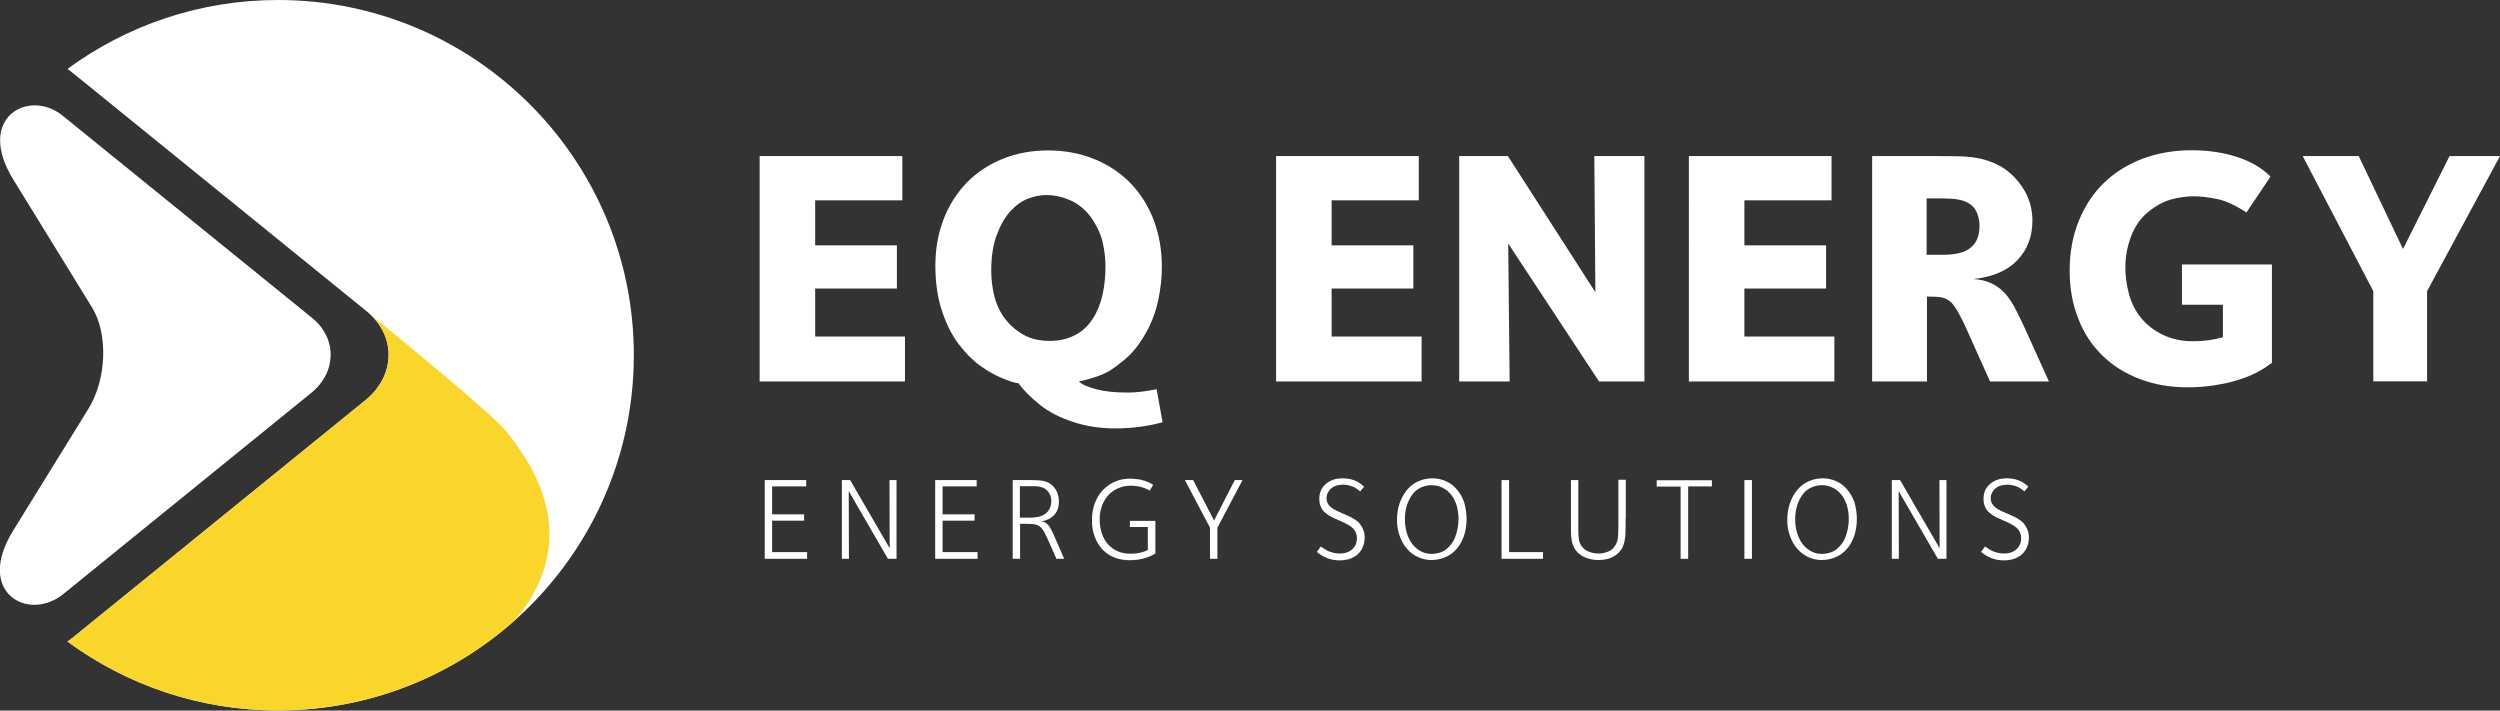
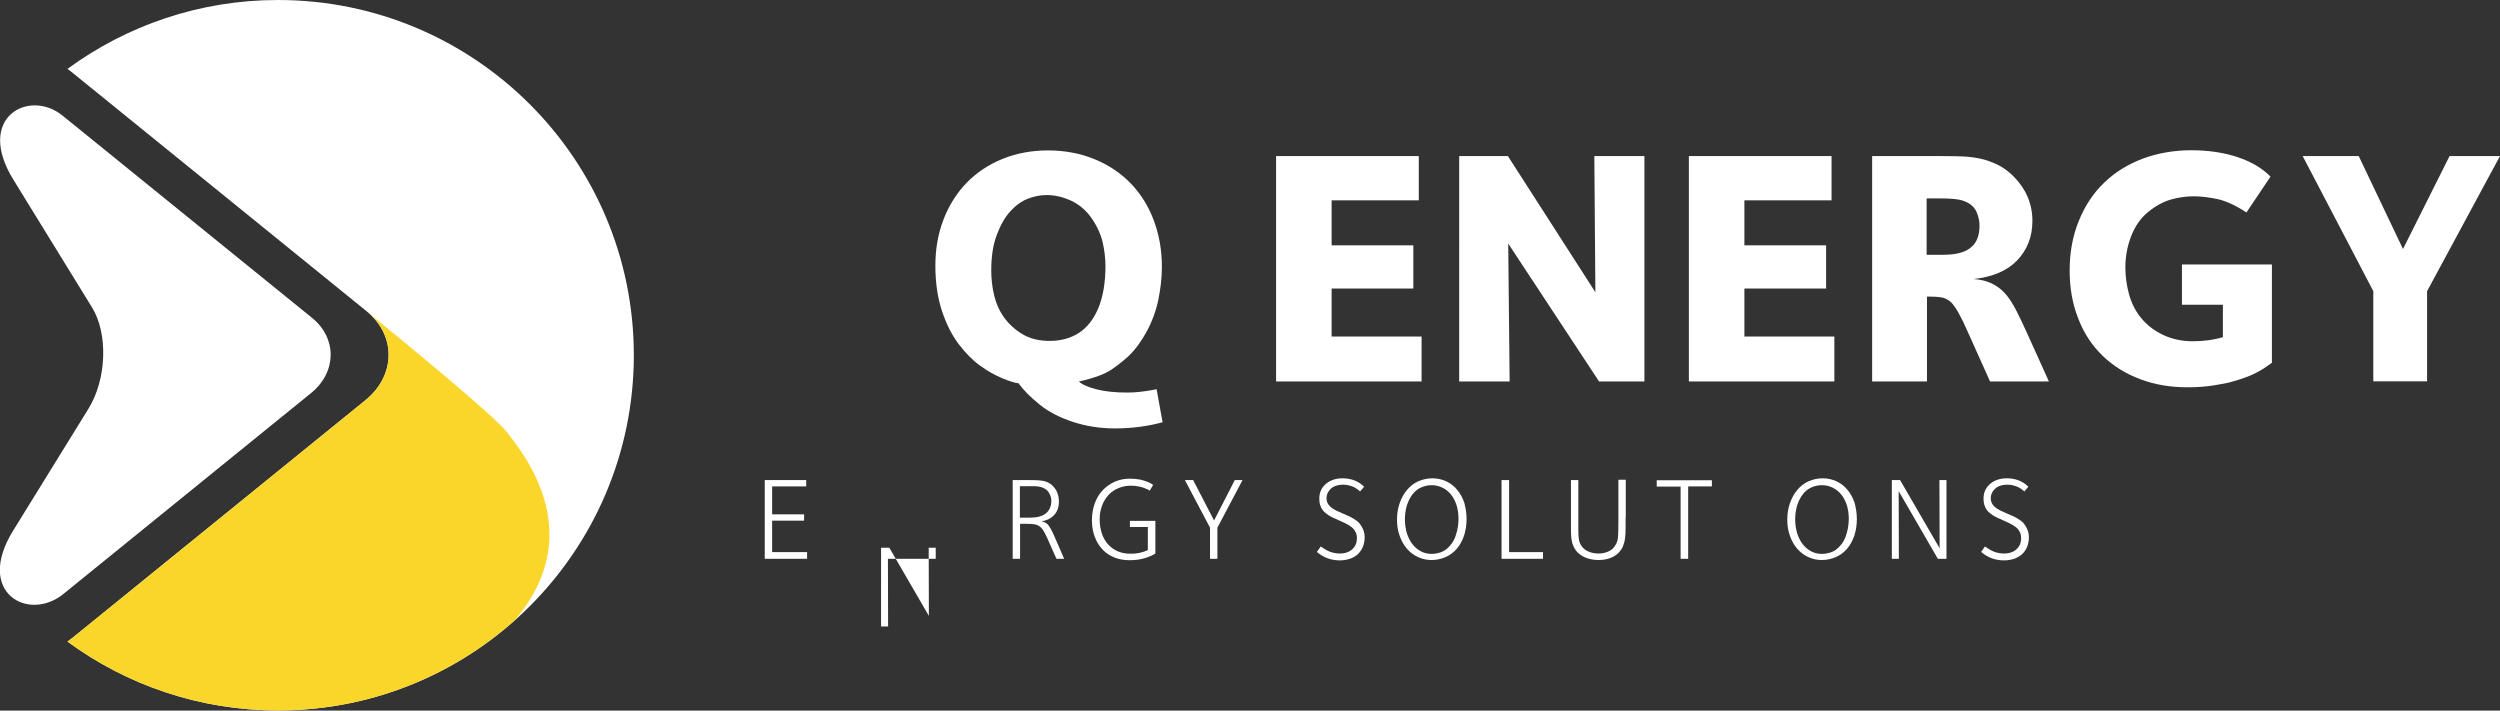
<svg xmlns="http://www.w3.org/2000/svg" id="Layer_1" x="0px" y="0px" viewBox="0 0 1422.7 404.4" style="enable-background:new 0 0 1422.7 404.4;" xml:space="preserve">
  <rect x="0" y="0" width="1422.7" height="404.4" fill="#333333" stroke="none" />
  <style type="text/css">	.st0{fill-rule:evenodd;clip-rule:evenodd;fill:#25A9E0;}	.st1{fill-rule:evenodd;clip-rule:evenodd;fill:#FAD52A;}	.st2{fill-rule:evenodd;clip-rule:evenodd;fill:#B2D238;}	.st3{fill:#FFFFFF;}	.st4{fill-rule:evenodd;clip-rule:evenodd;fill:#FFFFFF;}</style>
  <g>
    <g>
      <g>
-         <path class="st3" d="M515,217.1h-82.7V88.8h81.2V114h-49.6v25.6h46.5v24.6h-46.5v27.3H515V217.1z" />
        <path class="st3" d="M661.6,240.3c-8.5,2.3-17.5,3.5-27.1,3.5c-8.3,0-16.3-1.2-23.9-3.7c-7.6-2.5-14-5.8-19-9.9    c-5.1-4.1-9.1-8.1-12-12.1c-1.9-0.1-5-1.1-9.1-2.8c-4.2-1.7-8.4-4.1-12.6-7.1s-8.3-7.1-12.2-12.2c-3.9-5.1-7.1-11.4-9.6-18.9    s-3.8-16.1-3.8-25.9c0-9.4,1.5-18.1,4.6-26.2c3.1-8.1,7.5-15.1,13.2-21c5.7-5.8,12.5-10.4,20.5-13.6c7.9-3.2,16.5-4.8,25.8-4.8    c9.6,0,18.5,1.7,26.5,5c8.1,3.3,15,8,20.7,13.9c5.7,6,10.1,13,13.1,21.2c3,8.1,4.5,16.8,4.5,26.1c0,6.2-0.7,12.4-2,18.7    c-1.3,6.3-3.5,12.3-6.5,17.9c-3,5.6-6.4,10.3-10.3,14.1c-2.6,2.4-5.8,5-9.7,7.7c-3.9,2.7-10.2,5-18.7,6.9    c1.7,1.7,4.9,3.1,9.8,4.4c4.9,1.3,10.8,1.9,17.9,1.9c4.6,0,10.1-0.6,16.5-1.9L661.6,240.3z M629.1,151.5c0-4.2-0.5-8.6-1.5-13.2    c-1-4.5-3-9.1-6.1-13.7c-3-4.5-6.9-7.9-11.5-10.2c-4.7-2.2-9.5-3.4-14.5-3.4c-3.5,0-7,0.7-10.6,2.1c-3.6,1.4-6.9,3.8-10,7.2    c-3.1,3.4-5.6,7.9-7.7,13.5c-2.1,5.6-3.1,12.3-3.1,20.1c0,4.6,0.5,9.3,1.6,14c1.1,4.7,3,9,5.8,12.9c2.8,3.8,6.3,7,10.6,9.5    c4.3,2.5,9.4,3.7,15.3,3.7c6.3,0,11.8-1.5,16.5-4.5c4.7-3,8.5-7.8,11.2-14.3C627.7,168.8,629.1,160.8,629.1,151.5z" />
        <path class="st3" d="M808.9,217.1h-82.7V88.8h81.2V114h-49.6v25.6h46.5v24.6h-46.5v27.3h51.2V217.1z" />
        <path class="st3" d="M935.8,217.1H910l-51.7-78.5l0.8,78.5h-28.7V88.8h27.7l49.8,77.5l-0.6-77.5h28.5V217.1z" />
        <path class="st3" d="M1043.8,217.1h-82.7V88.8h81.2V114h-49.6v25.6h46.5v24.6h-46.5v27.3h51.2V217.1z" />
        <path class="st3" d="M1166,217.1h-33.5l-12.7-28.3c-3.8-8.7-7-14.3-9.4-16.7c-0.8-0.8-1.9-1.5-3.3-2.2c-1.4-0.7-4.4-1.1-8.8-1.1    h-1.7v48.3h-31.2V88.8h34.8c9.5,0,16,0.1,19.5,0.4c3.5,0.3,6.9,0.9,10.1,1.8c3.2,1,6.1,2.2,8.8,3.7c2.6,1.5,5.1,3.5,7.4,5.8    c7,7.1,10.6,15.5,10.6,25.2c0,9-2.9,16.4-8.6,22.4c-5.7,6-14,9.5-24.9,10.7c6.9,0.4,12.6,2.8,17.1,7.3c1.4,1.4,2.9,3.3,4.5,5.8    c1.6,2.4,4.5,8.1,8.6,17.1L1166,217.1z M1126.5,128.4c0-1.9-0.3-3.9-1-6c-0.6-2-1.6-3.7-2.9-5c-1.4-1.4-3.3-2.5-5.8-3.3    c-2.4-0.8-6.7-1.2-12.9-1.2h-7.5v32.1h9c7.7,0,13.1-1.4,16.2-4.2C1125,138.1,1126.5,133.9,1126.5,128.4z" />
        <path class="st3" d="M1293.1,206.3c-1.9,1.4-3.5,2.5-4.7,3.3c-1.2,0.8-2.8,1.6-4.6,2.6c-1.9,1-3.8,1.8-6,2.6    c-2.1,0.8-4.5,1.5-7.2,2.3c-2.7,0.8-6.2,1.5-10.7,2.2c-4.4,0.7-9.5,1.1-15.1,1.1c-9.6,0-18.6-1.5-26.8-4.6    c-8.3-3.1-15.4-7.5-21.4-13.3c-6-5.8-10.7-12.8-13.9-21.2c-3.3-8.3-4.9-17.4-4.9-27.3c0-10.3,1.7-19.7,5.2-28.3    c3.5-8.6,8.3-15.9,14.5-21.8c6.2-6,13.6-10.5,22.1-13.7c8.5-3.1,17.7-4.7,27.4-4.7c9.7,0,18.5,1.3,26.3,3.9    c7.8,2.6,14.1,6.3,18.8,11.1l-13.7,20.4c-6.3-4.1-11.9-6.7-16.9-7.7c-5-1-9.4-1.5-13.1-1.5c-4.1,0-8.4,0.6-12.8,1.8    c-4.4,1.2-8.8,3.6-13.1,7.1c-4.3,3.5-7.5,8.1-9.7,13.8c-2.2,5.7-3.3,11.6-3.3,17.8c0,5.1,0.7,10.2,2.1,15.3    c1.4,5.1,3.7,9.6,6.9,13.5c3.2,3.9,7.3,7.1,12.3,9.5c5,2.4,10.7,3.7,17.1,3.7c6.3,0,12-0.8,17.1-2.3v-18.5h-23.3v-22.9h51.2    V206.3z" />
        <path class="st3" d="M1422.7,88.8l-41.5,76.9v51.3h-30.6v-51.3l-40.2-76.9h31.9l25.2,52.9l26.5-52.9H1422.7z" />
      </g>
      <g>
        <path class="st3" d="M459.4,318h-24.2v-44.8h23.6v3.6h-19.4v15.9h18.2v3.6h-18.2v17.9h19.9V318z" />
-         <path class="st3" d="M510.2,318h-4.9L483,279.5l0.1,38.5h-4v-44.8h4.7l22.5,38.8l-0.1-38.8h4V318z" />
-         <path class="st3" d="M556.4,318h-24.2v-44.8h23.6v3.6h-19.4v15.9h18.2v3.6h-18.2v17.9h19.9V318z" />
+         <path class="st3" d="M510.2,318h-4.9l0.1,38.5h-4v-44.8h4.7l22.5,38.8l-0.1-38.8h4V318z" />
        <path class="st3" d="M605.6,318h-4.4l-5.1-11.5c-1.1-2.5-2.1-4.3-3-5.5c-0.9-1.2-2.1-2-3.4-2.4c-1.4-0.4-3.2-0.5-5.6-0.5h-3.6    V318h-4.2v-44.8h9.2c2.8,0,4.9,0.1,6.3,0.2c1.4,0.1,2.7,0.4,4,0.9c1.2,0.5,2.3,1.2,3.3,2.2c2.3,2.3,3.5,5.3,3.5,9    c0,3.1-0.9,5.7-2.8,7.7c-0.9,0.9-1.9,1.7-3.2,2.3c-1.3,0.6-2.6,1-4,1.2c1.3,0.1,2.5,0.7,3.6,1.7c0.9,0.9,2,2.8,3.3,5.6L605.6,318    z M598.3,285.3c0-1.3-0.2-2.5-0.7-3.6c-0.5-1.1-1-1.9-1.5-2.4c-0.9-0.9-2-1.6-3.3-2c-1.2-0.4-2.4-0.6-3.6-0.6c-1.2,0-2.3,0-3.3,0    h-5.5v17.9h1.3c0.2,0,0.9,0,2.3,0s2.8,0,4.3-0.1c1.5-0.1,3-0.4,4.3-0.9c1.3-0.5,2.4-1.2,3.2-2c0.8-0.8,1.4-1.7,1.8-2.8    C598.1,287.6,598.3,286.4,598.3,285.3z" />
        <path class="st3" d="M657.4,315c-1,0.8-2.8,1.6-5.5,2.5c-2.7,0.9-5.8,1.3-9.3,1.3c-3,0-5.7-0.5-8.3-1.5c-2.6-1-4.9-2.5-6.8-4.5    c-1.9-2-3.4-4.4-4.5-7.3c-1.1-2.9-1.6-6-1.6-9.5c0-3.6,0.6-6.9,1.7-9.8s2.7-5.5,4.7-7.5c2-2,4.3-3.6,6.9-4.7    c2.6-1.1,5.4-1.6,8.4-1.6c1.9,0,3.7,0.2,5.6,0.5c1.8,0.4,3.4,0.9,4.8,1.5c1.4,0.6,2.3,1.2,2.7,1.6l-1.9,3.2    c-0.4-0.3-1.2-0.7-2.4-1.2c-1.1-0.5-2.5-0.9-4-1.2s-3-0.4-4.4-0.4c-2.4,0-4.6,0.4-6.8,1.3c-2.2,0.9-4.1,2.1-5.7,3.8    c-1.6,1.7-2.9,3.7-3.8,6.1c-0.9,2.4-1.4,5.1-1.4,7.9c0,2.9,0.4,5.5,1.2,8c0.8,2.4,2,4.5,3.5,6.2c1.5,1.7,3.3,3,5.5,4    c2.1,0.9,4.5,1.4,7,1.4c1,0,2,0,2.9-0.1c1-0.1,1.8-0.2,2.6-0.4c0.8-0.2,1.4-0.3,1.9-0.5c0.5-0.1,0.9-0.3,1.2-0.4    c0.3-0.1,0.6-0.2,0.8-0.3c0.2-0.1,0.5-0.2,0.8-0.4v-13.1H643v-3.5h14.5V315z" />
        <path class="st3" d="M707.1,273.2l-14.3,27.1V318h-4.2v-17.7l-14.3-27.1h4.7l11.9,23l11.8-23H707.1z" />
        <path class="st3" d="M776.6,305.7c0,1.9-0.3,3.6-0.9,5.2c-0.6,1.6-1.5,3-2.7,4.2c-1.2,1.2-2.7,2.1-4.5,2.8c-1.8,0.6-3.8,1-6.1,1    c-4.9,0-9.2-1.6-13-4.8l2.2-3.1c1.5,1,2.7,1.8,3.7,2.3c1,0.5,2,0.9,3.2,1.2c1.2,0.3,2.4,0.5,3.7,0.5c2,0,3.7-0.3,5.2-1    c1.5-0.7,2.6-1.7,3.5-3c0.9-1.3,1.3-3,1.3-5c0-1-0.2-1.9-0.6-2.9c-0.4-0.9-1-1.7-1.6-2.4c-1.3-1.3-3.7-2.7-7.2-4.2    c-3.5-1.5-5.8-2.6-6.9-3.4c-1.1-0.8-1.9-1.4-2.5-2c-0.7-0.7-1.3-1.6-1.8-2.9c-0.6-1.2-0.8-2.7-0.8-4.5c0-3.4,1.2-6.1,3.7-8.3    c2.5-2.1,5.6-3.2,9.5-3.2c5,0,9.1,1.6,12.3,4.8l-2.3,2.7c0,0-0.2-0.2-0.4-0.4c-0.2-0.2-0.6-0.5-1-0.8c-0.4-0.3-1-0.7-1.7-1.1    c-0.7-0.4-1.6-0.7-2.6-1c-1-0.3-1.8-0.4-2.5-0.5c-0.7,0-1.2-0.1-1.5-0.1c-1.3,0-2.7,0.2-4.2,0.7c-1.5,0.5-2.7,1.4-3.7,2.7    c-1,1.3-1.5,2.7-1.5,4.3c0,1.8,0.6,3.3,1.9,4.6c0.4,0.4,1.1,0.9,1.9,1.5c0.9,0.6,2.8,1.5,5.6,2.7c2.8,1.2,4.9,2.1,6,2.9    c1.2,0.7,2.1,1.4,2.9,2.1C775.4,299.9,776.6,302.6,776.6,305.7z" />
        <path class="st3" d="M834.6,295.4c0,3.3-0.5,6.4-1.4,9.3c-1,2.9-2.3,5.4-4.1,7.5c-1.8,2.1-3.9,3.7-6.4,4.8    c-2.5,1.1-5.2,1.7-8.1,1.7c-2.7,0-5.3-0.6-7.7-1.7c-2.4-1.1-4.5-2.7-6.3-4.8c-1.8-2.1-3.1-4.5-4.1-7.3c-1-2.8-1.5-5.8-1.5-9.1    c0-3.4,0.5-6.5,1.5-9.4c1-2.9,2.4-5.4,4.2-7.6c1.8-2.1,3.9-3.8,6.4-4.9c2.5-1.1,5.2-1.7,8.1-1.7c2.8,0,5.4,0.6,7.8,1.7    c2.4,1.1,4.5,2.7,6.2,4.8c1.8,2.1,3.1,4.5,4.1,7.4C834.1,289.1,834.6,292.1,834.6,295.4z M830,295.1c0-2.7-0.4-5.3-1.1-7.6    c-0.8-2.4-1.8-4.4-3.2-6.1c-1.4-1.7-3-3-4.9-3.9c-1.9-0.9-3.9-1.4-6.1-1.4c-2.2,0-4.3,0.5-6.2,1.4c-1.9,0.9-3.5,2.2-4.8,4    c-1.3,1.7-2.3,3.8-3.1,6.2c-0.7,2.4-1.1,5-1.1,7.8c0,2.8,0.4,5.4,1.1,7.9c0.8,2.4,1.8,4.5,3.2,6.3c1.4,1.8,3,3.1,4.9,4.1    c1.9,1,3.9,1.4,6,1.4c1.7,0,3.4-0.3,5.2-0.9c1.8-0.6,3.5-1.8,5.1-3.6c1.7-1.8,2.9-4,3.7-6.8C829.6,301,830,298.1,830,295.1z" />
        <path class="st3" d="M878.1,318h-23.6v-44.8h4.3v41h19.3V318z" />
        <path class="st3" d="M925.1,294.7c0,4.9,0,8-0.1,9.2c-0.1,1.2-0.2,2.4-0.4,3.6c-0.2,1.2-0.6,2.3-1.1,3.6    c-0.5,1.2-1.3,2.3-2.3,3.4c-2.8,2.8-6.7,4.2-11.6,4.2c-2.3,0-4.5-0.4-6.6-1.1c-2.1-0.8-3.8-1.8-5.2-3.2c-0.7-0.7-1.3-1.5-1.8-2.4    c-0.5-0.9-0.9-1.8-1.2-2.8c-0.3-1-0.5-2.1-0.6-3.4c-0.2-1.3-0.2-4.1-0.2-8.4v-24.2h4.2v28.3c0,3.8,0.3,6.3,0.9,7.6    c0.6,1.3,1.3,2.2,1.9,2.8c1,1,2.3,1.8,3.8,2.3c1.5,0.5,3.2,0.8,5,0.8c1.6,0,3.1-0.3,4.6-0.8c1.4-0.5,2.6-1.2,3.5-2.1    c0.7-0.7,1.3-1.6,1.9-2.7c0.5-1.1,0.9-2.4,1-4.1c0.1-1.6,0.2-4.5,0.2-8.6v-23.7h4.2V294.7z" />
        <path class="st3" d="M974.3,276.8h-13.6V318h-4.3v-41.1h-13.6v-3.6h31.4V276.8z" />
-         <path class="st3" d="M997,318h-4.3v-44.8h4.3V318z" />
        <path class="st3" d="M1056.7,295.4c0,3.3-0.5,6.4-1.4,9.3c-1,2.9-2.3,5.4-4.1,7.5c-1.8,2.1-3.9,3.7-6.4,4.8s-5.2,1.7-8.1,1.7    c-2.7,0-5.3-0.6-7.7-1.7c-2.4-1.1-4.5-2.7-6.3-4.8c-1.8-2.1-3.1-4.5-4.1-7.3c-1-2.8-1.5-5.8-1.5-9.1c0-3.4,0.5-6.5,1.5-9.4    c1-2.9,2.4-5.4,4.2-7.6c1.8-2.1,3.9-3.8,6.4-4.9c2.5-1.1,5.2-1.7,8.1-1.7c2.8,0,5.4,0.6,7.8,1.7c2.4,1.1,4.5,2.7,6.2,4.8    c1.8,2.1,3.1,4.5,4.1,7.4C1056.2,289.1,1056.7,292.1,1056.7,295.4z M1052.1,295.1c0-2.7-0.4-5.3-1.1-7.6    c-0.8-2.4-1.8-4.4-3.2-6.1c-1.4-1.7-3-3-4.9-3.9c-1.9-0.9-3.9-1.4-6.1-1.4c-2.2,0-4.3,0.5-6.2,1.4c-1.9,0.9-3.5,2.2-4.8,4    c-1.3,1.7-2.3,3.8-3.1,6.2c-0.7,2.4-1.1,5-1.1,7.8c0,2.8,0.4,5.4,1.1,7.9c0.8,2.4,1.8,4.5,3.2,6.3c1.4,1.8,3,3.1,4.9,4.1    c1.9,1,3.9,1.4,6,1.4c1.7,0,3.4-0.3,5.2-0.9c1.8-0.6,3.5-1.8,5.1-3.6c1.7-1.8,2.9-4,3.7-6.8    C1051.7,301,1052.1,298.1,1052.1,295.1z" />
        <path class="st3" d="M1107.7,318h-4.9l-22.3-38.5l0.1,38.5h-4v-44.8h4.7l22.5,38.8l-0.1-38.8h4V318z" />
        <path class="st3" d="M1154.6,305.7c0,1.9-0.3,3.6-0.9,5.2c-0.6,1.6-1.5,3-2.7,4.2c-1.2,1.2-2.7,2.1-4.5,2.8c-1.8,0.6-3.8,1-6.1,1    c-4.9,0-9.2-1.6-13-4.8l2.2-3.1c1.5,1,2.7,1.8,3.7,2.3c1,0.5,2,0.9,3.2,1.2c1.2,0.3,2.4,0.5,3.7,0.5c2,0,3.7-0.3,5.2-1    c1.5-0.7,2.6-1.7,3.5-3c0.9-1.3,1.3-3,1.3-5c0-1-0.2-1.9-0.6-2.9c-0.4-0.9-1-1.7-1.6-2.4c-1.3-1.3-3.7-2.7-7.2-4.2    c-3.5-1.5-5.8-2.6-6.9-3.4c-1.1-0.8-1.9-1.4-2.5-2c-0.7-0.7-1.3-1.6-1.8-2.9c-0.6-1.2-0.8-2.7-0.8-4.5c0-3.4,1.2-6.1,3.7-8.3    c2.5-2.1,5.6-3.2,9.5-3.2c5,0,9.1,1.6,12.3,4.8l-2.3,2.7c0,0-0.2-0.2-0.4-0.4c-0.2-0.2-0.6-0.5-1-0.8c-0.4-0.3-1-0.7-1.7-1.1    c-0.7-0.4-1.6-0.7-2.6-1c-1-0.3-1.8-0.4-2.5-0.5c-0.7,0-1.2-0.1-1.5-0.1c-1.3,0-2.7,0.2-4.2,0.7c-1.5,0.5-2.7,1.4-3.7,2.7    c-1,1.3-1.5,2.7-1.5,4.3c0,1.8,0.6,3.3,1.9,4.6c0.4,0.4,1.1,0.9,1.9,1.5c0.9,0.6,2.8,1.5,5.6,2.7c2.8,1.2,4.9,2.1,6,2.9    c1.2,0.7,2.1,1.4,2.9,2.1C1153.4,299.9,1154.6,302.6,1154.6,305.7z" />
      </g>
    </g>
    <g>
      <g>
        <path class="st4" d="M158.2,0C113.4,0,72,14.6,38.4,39.2c0.7,0.5,1.3,1,2,1.5l168.2,136.4c17,13.8,16.7,36.6-0.7,50.7L41.1,363.1    c-0.9,0.7-1.8,1.4-2.7,2c33.5,24.6,75,39.2,119.8,39.2c111.8,0,202.5-90.5,202.5-202.2C360.7,90.5,270,0,158.2,0z" />
        <path class="st1" d="M209.4,177.8c16.2,13.8,15.6,36.2-1.5,50L41.1,363.1c-0.9,0.7-1.8,1.4-2.7,2c33.5,24.6,75,39.2,119.8,39.2    c51.7,0,98.8-19.3,134.6-51.2c42.8-50,4.5-95.6-4.5-107.4C281.7,237.2,235.1,198.7,209.4,177.8z M192.6,164.1l12.7,10.3    C197.6,168.1,192.6,164.1,192.6,164.1z" />
        <path class="st4" d="M7.7,102.4L52.4,175c9.2,14.9,8.3,40.8-2,57.5l-43,69.6c-21.7,35.2,8.8,52.1,28.7,35.9l140.9-114.3    c14.7-11.9,14.9-31.2,0.6-42.8L35.6,65.8C16.6,50.3-14.4,66.8,7.7,102.4z" />
      </g>
    </g>
  </g>
</svg>